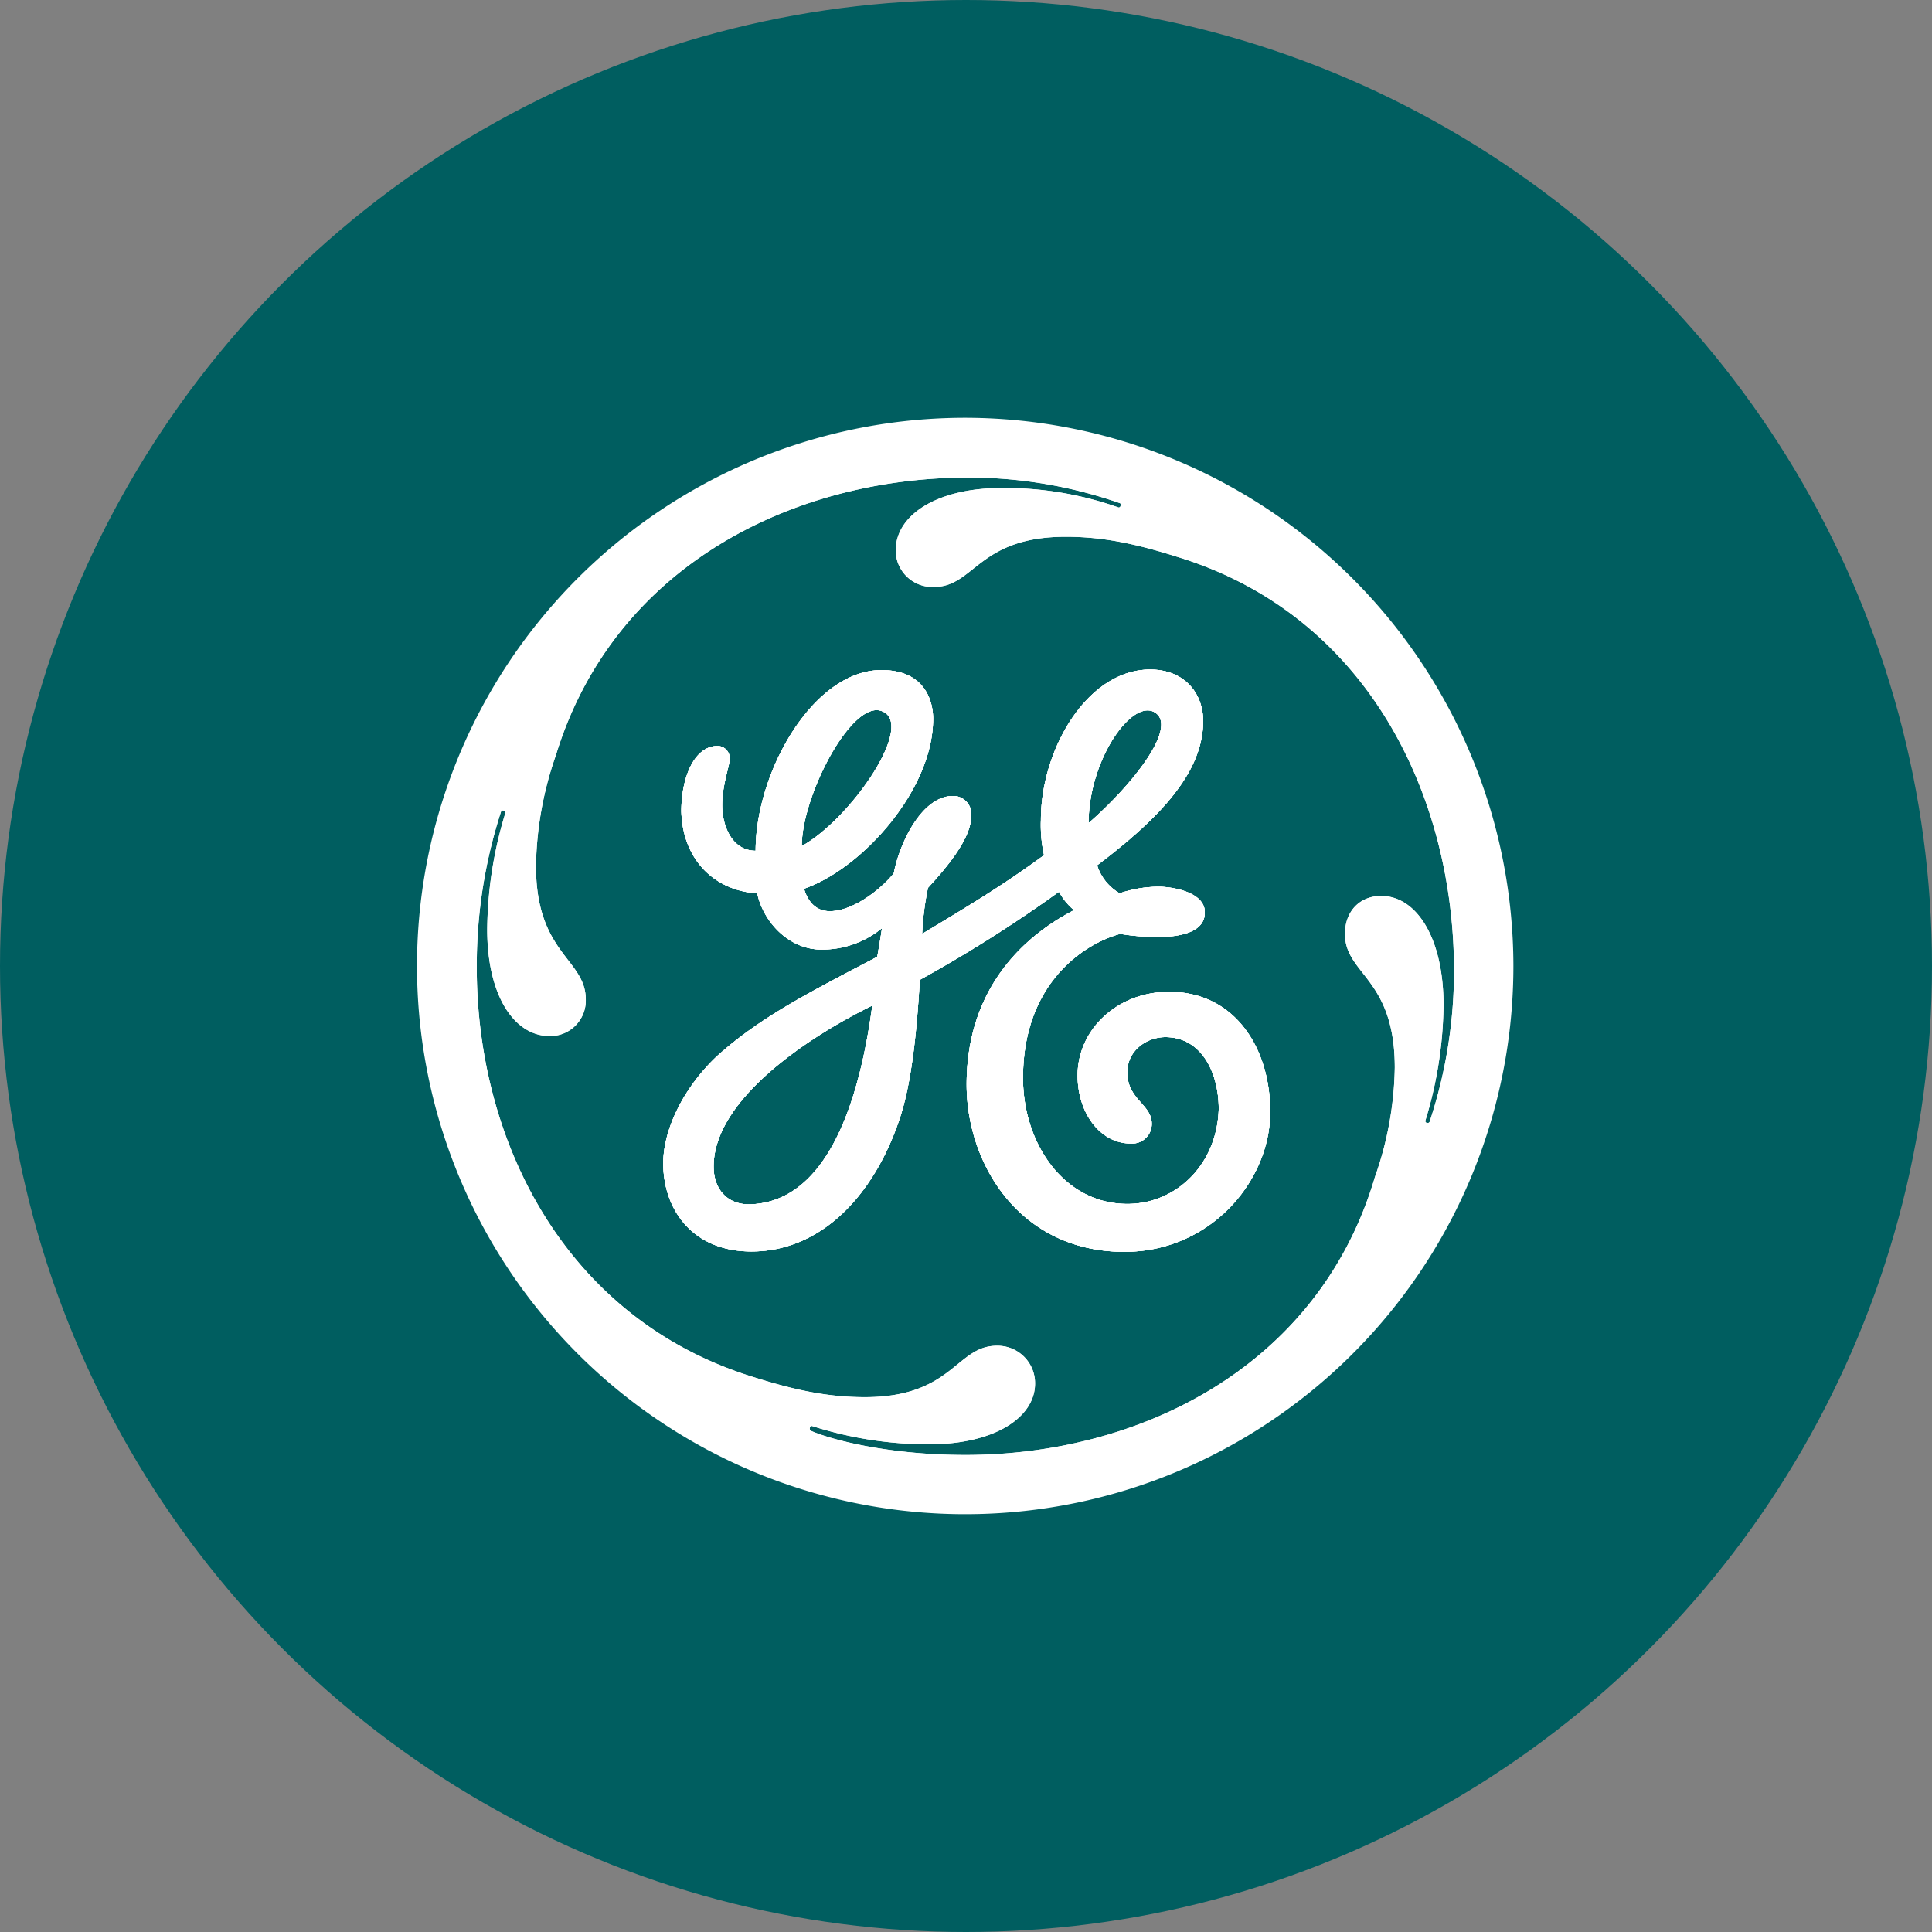
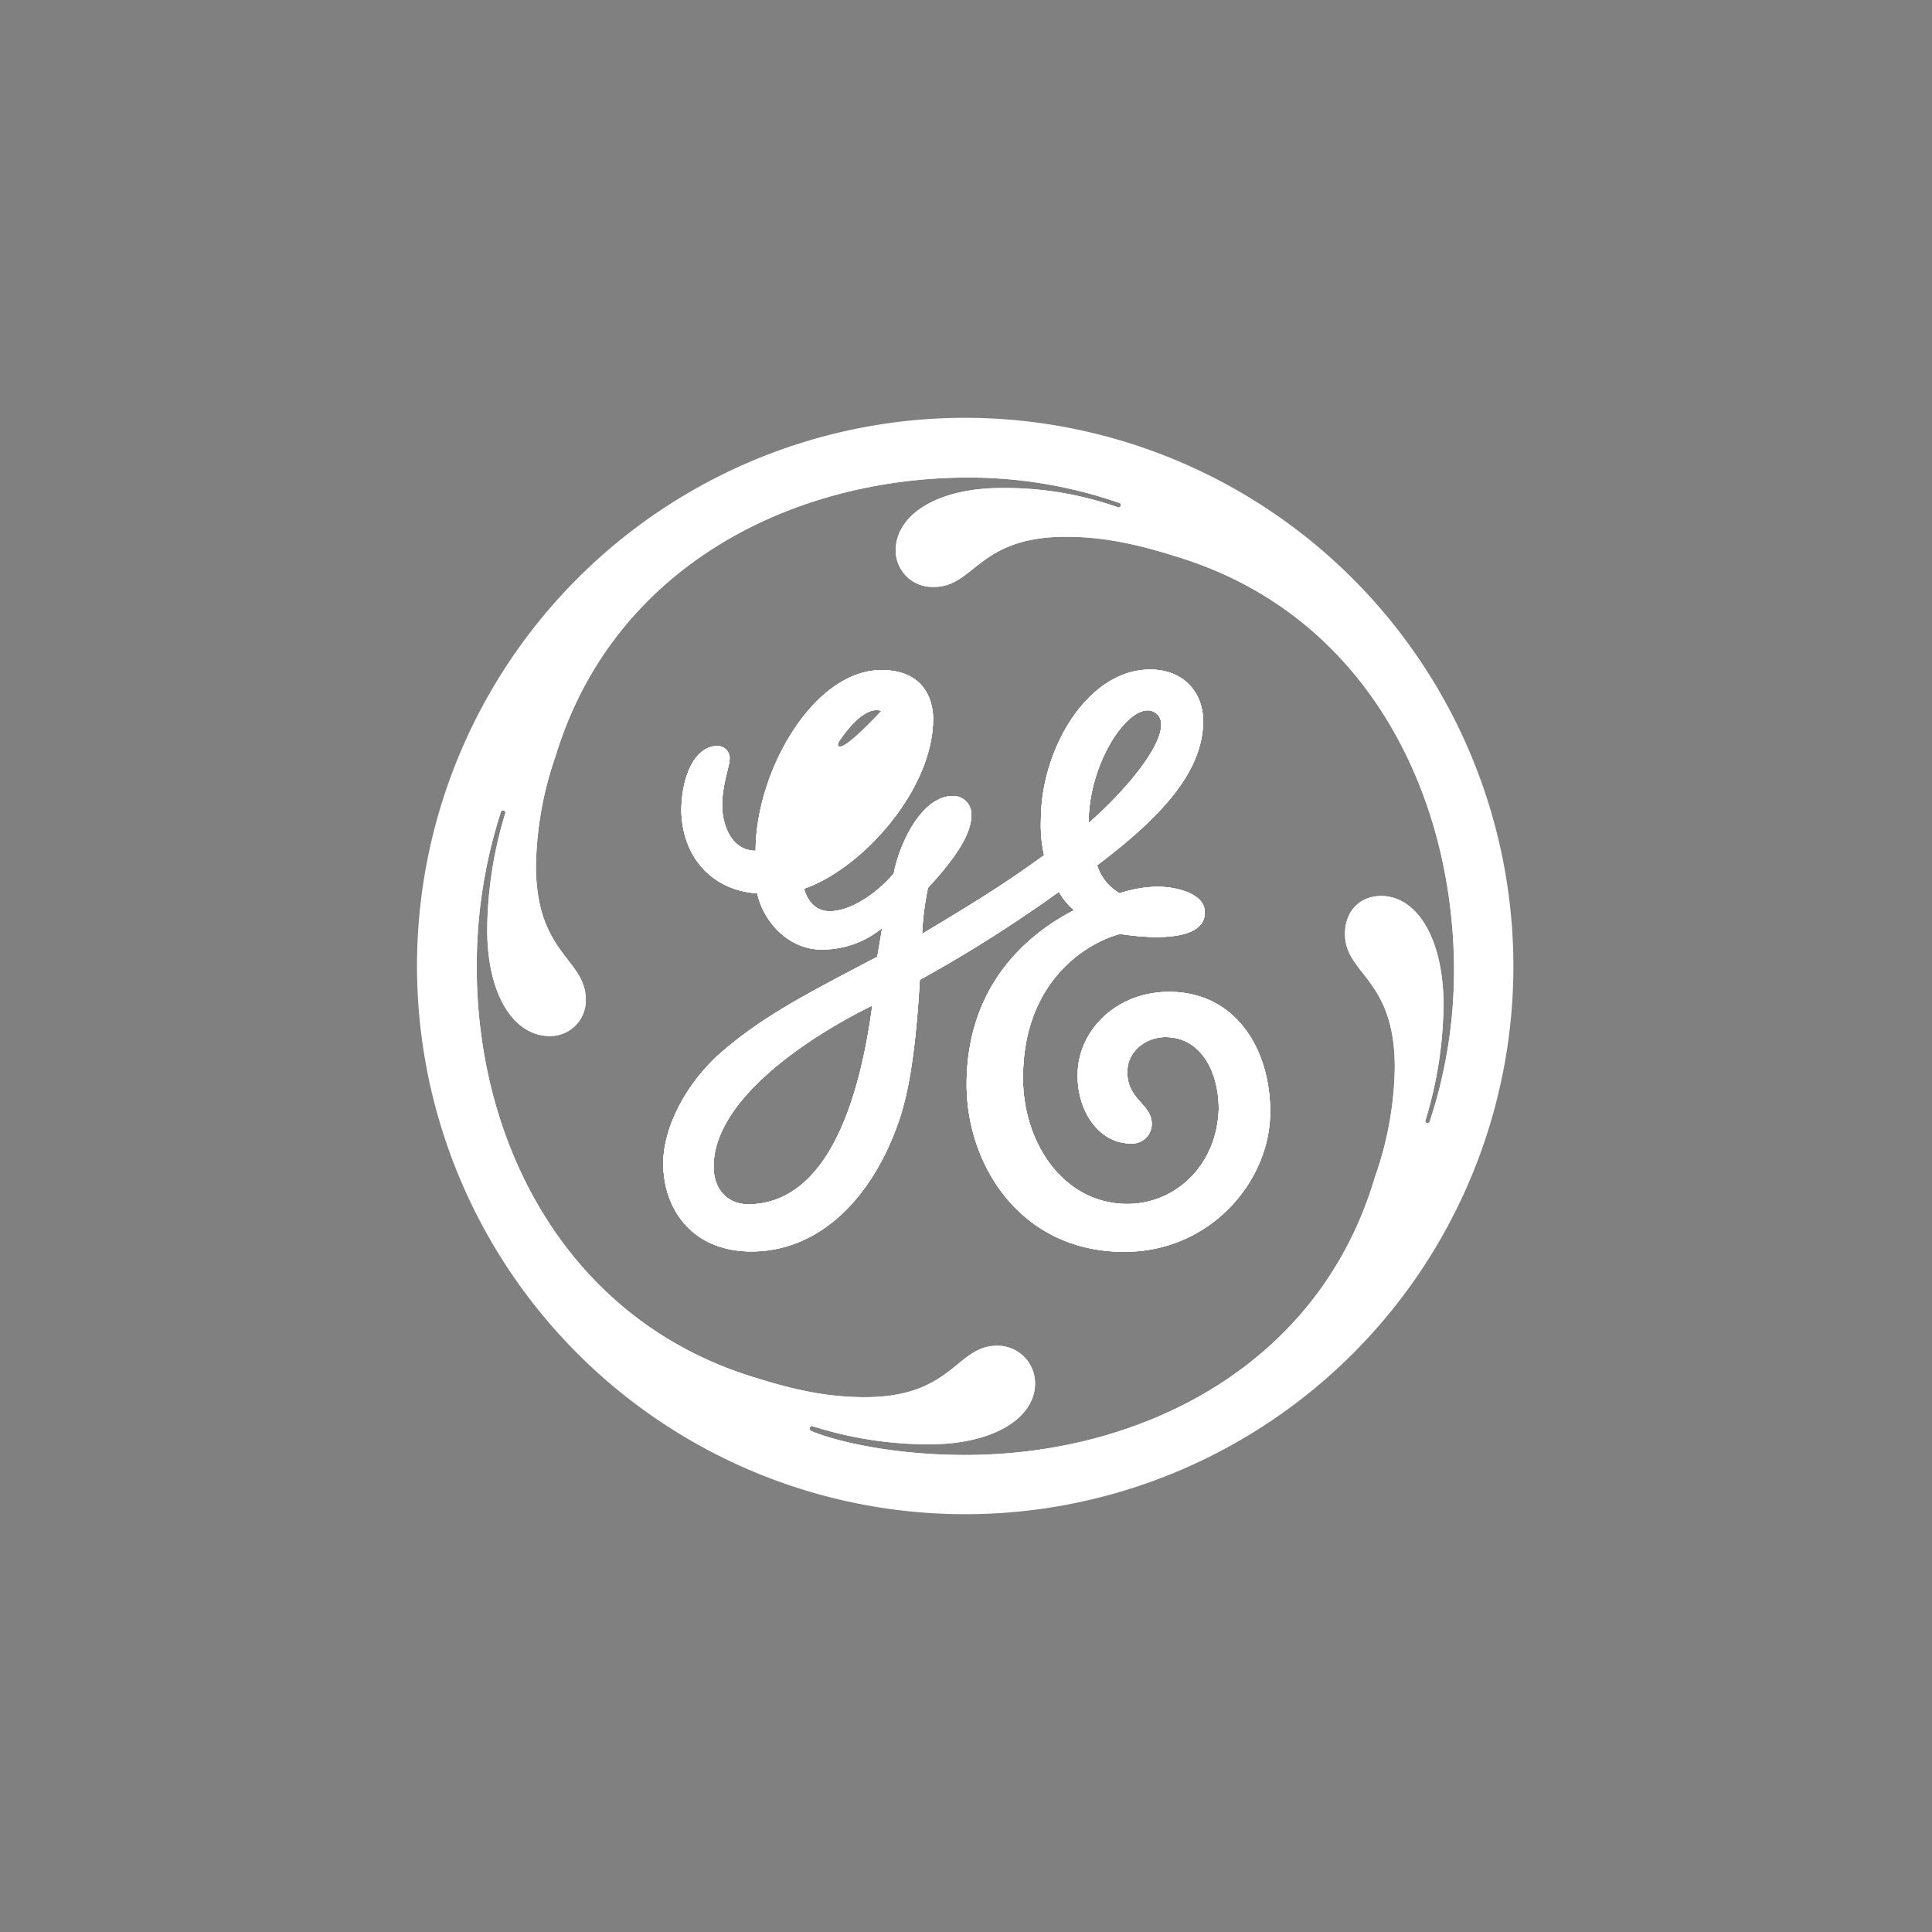
<svg xmlns="http://www.w3.org/2000/svg" viewBox="0 0 300 300" width="300" height="300">
  <rect x="0" y="0" width="300" height="300" fill="#808080" stroke="none" />
  <defs>
    <clipPath id="bz_circular_clip">
      <circle cx="150.0" cy="150.0" r="150.0" />
    </clipPath>
  </defs>
  <g clip-path="url(#bz_circular_clip)">
-     <rect width="300" height="300" fill="#005e60" />
    <g>
      <path d="M181.481,154.019c-7.984,0-14.15,5.864-14.15,12.967,0,5.864,3.524,10.572,8.232,10.572a3.034,3.034,0,0,0,3.276-3.083c0-3.083-4.075-3.799-3.772-8.397.193-3.028,3.028-5.038,5.891-5.038,5.616,0,8.287,5.506,8.287,11.15-.248,8.7-6.662,14.756-14.178,14.756-9.911,0-16.215-9.443-16.215-19.547,0-15.059,9.883-21.006,15.087-22.382.055,0,13.545,2.422,13.132-3.579-.193-2.615-4.074-3.634-6.91-3.744a19.134,19.134,0,0,0-6.304,1.019,7.647,7.647,0,0,1-3.497-4.35c9.691-7.323,16.463-14.398,16.463-22.41,0-4.212-2.836-7.984-8.232-7.984-9.691,0-16.959,12.306-16.959,23.373a21.509,21.509,0,0,0,.495,5.451c-6.112,4.46-10.654,7.24-18.941,12.223a44.654,44.654,0,0,1,.909-7.158c2.836-3.083,6.717-7.626,6.717-11.177a2.811,2.811,0,0,0-2.836-3.083c-4.735,0-8.232,7.075-9.195,12.031-2.12,2.588-6.359,5.864-9.938,5.864-2.836,0-3.744-2.588-3.992-3.496,8.947-3.083,20.042-15.307,20.042-26.401,0-2.34-.991-7.543-8.011-7.543-10.572,0-19.547,15.775-19.547,28.053-3.744,0-5.203-3.992-5.203-7.075s1.156-6.112,1.156-7.075a1.891,1.891,0,0,0-1.872-2.12c-3.524,0-5.616,4.735-5.616,10.159.22,7.571,5.203,12.306,11.783,12.719.964,4.487,4.955,8.727,9.938,8.727a14.582,14.582,0,0,0,9.443-3.331c-.248,1.624-.496,3.083-.743,4.46-10.351,5.451-17.895,9.195-24.75,15.307-5.368,4.983-8.479,11.563-8.479,16.766,0,7.103,4.487,13.682,13.682,13.682,10.847,0,19.078-8.7,23.07-20.758,1.872-5.671,2.643-13.903,3.083-21.419A213.119,213.119,0,0,0,164.44,138.465a9.813,9.813,0,0,0,2.34,2.863c-4.955,2.588-16.683,9.911-16.683,27.09,0,12.306,8.232,25.961,24.502,25.961,13.435,0,22.63-11.067,22.63-21.666C197.284,162.912,191.833,153.964,181.481,154.019Zm-2.34-43.498c4.047,2.037-3.083,11.177-10.104,17.289C169.037,118.147,175.562,108.76,179.141,110.522Zm-42.314-.138c5.561,1.817-4.598,16.711-12.334,21.006C124.493,123.598,132.174,108.815,136.827,110.384Zm-20.152,76.617c-3.496.193-5.864-2.12-5.864-5.864,0-10.159,14.041-19.794,24.64-24.998C133.551,170.29,128.788,186.45,116.675,187.001Z" fill="#fff" />
-       <path d="M181.481,154.019c-7.984,0-14.15,5.864-14.15,12.967,0,5.864,3.524,10.572,8.232,10.572a3.034,3.034,0,0,0,3.276-3.083c0-3.083-4.075-3.799-3.772-8.397.193-3.028,3.028-5.038,5.891-5.038,5.616,0,8.287,5.506,8.287,11.15-.248,8.7-6.662,14.756-14.178,14.756-9.911,0-16.215-9.443-16.215-19.547,0-15.059,9.883-21.006,15.087-22.382.055,0,13.545,2.422,13.132-3.579-.193-2.615-4.074-3.634-6.91-3.744a19.134,19.134,0,0,0-6.304,1.019,7.647,7.647,0,0,1-3.497-4.35c9.691-7.323,16.463-14.398,16.463-22.41,0-4.212-2.836-7.984-8.232-7.984-9.691,0-16.959,12.306-16.959,23.373a21.509,21.509,0,0,0,.495,5.451c-6.112,4.46-10.654,7.24-18.941,12.223a44.654,44.654,0,0,1,.909-7.158c2.836-3.083,6.717-7.626,6.717-11.177a2.811,2.811,0,0,0-2.836-3.083c-4.735,0-8.232,7.075-9.195,12.031-2.12,2.588-6.359,5.864-9.938,5.864-2.836,0-3.744-2.588-3.992-3.496,8.947-3.083,20.042-15.307,20.042-26.401,0-2.34-.991-7.543-8.011-7.543-10.572,0-19.547,15.775-19.547,28.053-3.744,0-5.203-3.992-5.203-7.075s1.156-6.112,1.156-7.075a1.891,1.891,0,0,0-1.872-2.12c-3.524,0-5.616,4.735-5.616,10.159.22,7.571,5.203,12.306,11.783,12.719.964,4.487,4.955,8.727,9.938,8.727a14.582,14.582,0,0,0,9.443-3.331c-.248,1.624-.496,3.083-.743,4.46-10.351,5.451-17.895,9.195-24.75,15.307-5.368,4.983-8.479,11.563-8.479,16.766,0,7.103,4.487,13.682,13.682,13.682,10.847,0,19.078-8.7,23.07-20.758,1.872-5.671,2.643-13.903,3.083-21.419A213.119,213.119,0,0,0,164.44,138.465a9.813,9.813,0,0,0,2.34,2.863c-4.955,2.588-16.683,9.911-16.683,27.09,0,12.306,8.232,25.961,24.502,25.961,13.435,0,22.63-11.067,22.63-21.666C197.284,162.912,191.833,153.964,181.481,154.019Zm-2.34-43.498c4.047,2.037-3.083,11.177-10.104,17.289C169.037,118.147,175.562,108.76,179.141,110.522Zm-42.314-.138c5.561,1.817-4.598,16.711-12.334,21.006C124.493,123.598,132.174,108.815,136.827,110.384Zm-20.152,76.617c-3.496.193-5.864-2.12-5.864-5.864,0-10.159,14.041-19.794,24.64-24.998C133.551,170.29,128.788,186.45,116.675,187.001Z" fill="#fff" />
+       <path d="M181.481,154.019c-7.984,0-14.15,5.864-14.15,12.967,0,5.864,3.524,10.572,8.232,10.572a3.034,3.034,0,0,0,3.276-3.083c0-3.083-4.075-3.799-3.772-8.397.193-3.028,3.028-5.038,5.891-5.038,5.616,0,8.287,5.506,8.287,11.15-.248,8.7-6.662,14.756-14.178,14.756-9.911,0-16.215-9.443-16.215-19.547,0-15.059,9.883-21.006,15.087-22.382.055,0,13.545,2.422,13.132-3.579-.193-2.615-4.074-3.634-6.91-3.744a19.134,19.134,0,0,0-6.304,1.019,7.647,7.647,0,0,1-3.497-4.35c9.691-7.323,16.463-14.398,16.463-22.41,0-4.212-2.836-7.984-8.232-7.984-9.691,0-16.959,12.306-16.959,23.373a21.509,21.509,0,0,0,.495,5.451c-6.112,4.46-10.654,7.24-18.941,12.223a44.654,44.654,0,0,1,.909-7.158c2.836-3.083,6.717-7.626,6.717-11.177a2.811,2.811,0,0,0-2.836-3.083c-4.735,0-8.232,7.075-9.195,12.031-2.12,2.588-6.359,5.864-9.938,5.864-2.836,0-3.744-2.588-3.992-3.496,8.947-3.083,20.042-15.307,20.042-26.401,0-2.34-.991-7.543-8.011-7.543-10.572,0-19.547,15.775-19.547,28.053-3.744,0-5.203-3.992-5.203-7.075s1.156-6.112,1.156-7.075a1.891,1.891,0,0,0-1.872-2.12c-3.524,0-5.616,4.735-5.616,10.159.22,7.571,5.203,12.306,11.783,12.719.964,4.487,4.955,8.727,9.938,8.727a14.582,14.582,0,0,0,9.443-3.331c-.248,1.624-.496,3.083-.743,4.46-10.351,5.451-17.895,9.195-24.75,15.307-5.368,4.983-8.479,11.563-8.479,16.766,0,7.103,4.487,13.682,13.682,13.682,10.847,0,19.078-8.7,23.07-20.758,1.872-5.671,2.643-13.903,3.083-21.419A213.119,213.119,0,0,0,164.44,138.465a9.813,9.813,0,0,0,2.34,2.863c-4.955,2.588-16.683,9.911-16.683,27.09,0,12.306,8.232,25.961,24.502,25.961,13.435,0,22.63-11.067,22.63-21.666C197.284,162.912,191.833,153.964,181.481,154.019Zm-2.34-43.498c4.047,2.037-3.083,11.177-10.104,17.289C169.037,118.147,175.562,108.76,179.141,110.522Zm-42.314-.138C124.493,123.598,132.174,108.815,136.827,110.384Zm-20.152,76.617c-3.496.193-5.864-2.12-5.864-5.864,0-10.159,14.041-19.794,24.64-24.998C133.551,170.29,128.788,186.45,116.675,187.001Z" fill="#fff" />
      <path d="M181.481,154.019c-7.984,0-14.15,5.864-14.15,12.967,0,5.864,3.524,10.572,8.232,10.572a3.034,3.034,0,0,0,3.276-3.083c0-3.083-4.075-3.799-3.772-8.397.193-3.028,3.028-5.038,5.891-5.038,5.616,0,8.287,5.506,8.287,11.15-.248,8.7-6.662,14.756-14.178,14.756-9.911,0-16.215-9.443-16.215-19.547,0-15.059,9.883-21.006,15.087-22.382.055,0,13.545,2.422,13.132-3.579-.193-2.615-4.074-3.634-6.91-3.744a19.134,19.134,0,0,0-6.304,1.019,7.647,7.647,0,0,1-3.497-4.35c9.691-7.323,16.463-14.398,16.463-22.41,0-4.212-2.836-7.984-8.232-7.984-9.691,0-16.959,12.306-16.959,23.373a21.509,21.509,0,0,0,.495,5.451c-6.112,4.46-10.654,7.24-18.941,12.223a44.654,44.654,0,0,1,.909-7.158c2.836-3.083,6.717-7.626,6.717-11.177a2.811,2.811,0,0,0-2.836-3.083c-4.735,0-8.232,7.075-9.195,12.031-2.12,2.588-6.359,5.864-9.938,5.864-2.836,0-3.744-2.588-3.992-3.496,8.947-3.083,20.042-15.307,20.042-26.401,0-2.34-.991-7.543-8.011-7.543-10.572,0-19.547,15.775-19.547,28.053-3.744,0-5.203-3.992-5.203-7.075s1.156-6.112,1.156-7.075a1.891,1.891,0,0,0-1.872-2.12c-3.524,0-5.616,4.735-5.616,10.159.22,7.571,5.203,12.306,11.783,12.719.964,4.487,4.955,8.727,9.938,8.727a14.582,14.582,0,0,0,9.443-3.331c-.248,1.624-.496,3.083-.743,4.46-10.351,5.451-17.895,9.195-24.75,15.307-5.368,4.983-8.479,11.563-8.479,16.766,0,7.103,4.487,13.682,13.682,13.682,10.847,0,19.078-8.7,23.07-20.758,1.872-5.671,2.643-13.903,3.083-21.419A213.119,213.119,0,0,0,164.44,138.465a9.813,9.813,0,0,0,2.34,2.863c-4.955,2.588-16.683,9.911-16.683,27.09,0,12.306,8.232,25.961,24.502,25.961,13.435,0,22.63-11.067,22.63-21.666C197.284,162.912,191.833,153.964,181.481,154.019Zm-2.34-43.498c4.047,2.037-3.083,11.177-10.104,17.289C169.037,118.147,175.562,108.76,179.141,110.522Zm-42.314-.138c5.561,1.817-4.598,16.711-12.334,21.006C124.493,123.598,132.174,108.815,136.827,110.384Zm-20.152,76.617c-3.496.193-5.864-2.12-5.864-5.864,0-10.159,14.041-19.794,24.64-24.998C133.551,170.29,128.788,186.45,116.675,187.001Z" fill="#fff" />
      <path d="M149.904,68.868a81.091,81.091,0,1,0,81.022,81.159v-.055A81.123,81.123,0,0,0,149.904,68.868Zm72.074,105.359a.369.369,0,0,1-.413.138.307.307,0,0,1-.248-.303,63.249,63.249,0,0,0,2.836-18.17c-.055-10.351-4.24-16.766-9.69-16.766-3.304,0-5.616,2.368-5.616,5.891,0,6.332,7.736,6.827,7.736,20.758a53.189,53.189,0,0,1-3.083,16.986c-8.7,29.485-36.478,43.167-63.595,43.167-12.471,0-21.363-2.56-24.034-3.772a.477.477,0,0,1-.11-.468c.055-.193.248-.303.358-.248a59.532,59.532,0,0,0,18.087,2.836c10.351,0,16.518-4.24,16.518-9.443a5.822,5.822,0,0,0-5.809-5.864h-.11c-6.359,0-6.827,7.984-20.51,7.984-5.864,0-11.067-1.156-17.179-3.083-29.237-8.947-43.168-36.56-43.085-63.898A77.387,77.387,0,0,1,77.83,125.938a.383.383,0,0,1,.413-.055.354.354,0,0,1,.248.303,63.213,63.213,0,0,0-2.836,18.142c0,10.351,4.24,16.546,9.691,16.546a5.512,5.512,0,0,0,5.616-5.506v-.138c0-6.36-7.736-7.075-7.736-20.758a54.322,54.322,0,0,1,3.084-17.179c8.947-29.237,36.478-42.975,63.595-43.14a71.264,71.264,0,0,1,24.034,3.992.384.384,0,0,1,.055.413.284.284,0,0,1-.303.248,52.841,52.841,0,0,0-18.17-3.028c-10.104,0-16.436,4.24-16.436,9.691a5.687,5.687,0,0,0,5.616,5.671h.303c6.359,0,6.828-7.791,20.51-7.791,5.864,0,11.067,1.156,17.179,3.083,29.485,8.947,42.865,36.78,43.085,63.65A74.541,74.541,0,0,1,221.978,174.227Z" fill="#fff" />
      <path d="M181.481,154.019c-7.984,0-14.15,5.864-14.15,12.967,0,5.864,3.524,10.572,8.232,10.572a3.034,3.034,0,0,0,3.276-3.083c0-3.083-4.075-3.799-3.772-8.397.193-3.028,3.028-5.038,5.891-5.038,5.616,0,8.287,5.506,8.287,11.15-.248,8.7-6.662,14.756-14.178,14.756-9.911,0-16.215-9.443-16.215-19.547,0-15.059,9.883-21.006,15.087-22.382.055,0,13.545,2.422,13.132-3.579-.193-2.615-4.074-3.634-6.91-3.744a19.134,19.134,0,0,0-6.304,1.019,7.647,7.647,0,0,1-3.497-4.35c9.691-7.323,16.463-14.398,16.463-22.41,0-4.212-2.836-7.984-8.232-7.984-9.691,0-16.959,12.306-16.959,23.373a21.509,21.509,0,0,0,.495,5.451c-6.112,4.46-10.654,7.24-18.941,12.223a44.654,44.654,0,0,1,.909-7.158c2.836-3.083,6.717-7.626,6.717-11.177a2.811,2.811,0,0,0-2.836-3.083c-4.735,0-8.232,7.075-9.195,12.031-2.12,2.588-6.359,5.864-9.938,5.864-2.836,0-3.744-2.588-3.992-3.496,8.947-3.083,20.042-15.307,20.042-26.401,0-2.34-.991-7.543-8.011-7.543-10.572,0-19.547,15.775-19.547,28.053-3.744,0-5.203-3.992-5.203-7.075s1.156-6.112,1.156-7.075a1.891,1.891,0,0,0-1.872-2.12c-3.524,0-5.616,4.735-5.616,10.159.22,7.571,5.203,12.306,11.783,12.719.964,4.487,4.955,8.727,9.938,8.727a14.582,14.582,0,0,0,9.443-3.331c-.248,1.624-.496,3.083-.743,4.46-10.351,5.451-17.895,9.195-24.75,15.307-5.368,4.983-8.479,11.563-8.479,16.766,0,7.103,4.487,13.682,13.682,13.682,10.847,0,19.078-8.7,23.07-20.758,1.872-5.671,2.643-13.903,3.083-21.419A213.119,213.119,0,0,0,164.44,138.465a9.813,9.813,0,0,0,2.34,2.863c-4.955,2.588-16.683,9.911-16.683,27.09,0,12.306,8.232,25.961,24.502,25.961,13.435,0,22.63-11.067,22.63-21.666C197.284,162.912,191.833,153.964,181.481,154.019Zm-2.34-43.498c4.047,2.037-3.083,11.177-10.104,17.289C169.037,118.147,175.562,108.76,179.141,110.522Zm-42.314-.138c5.561,1.817-4.598,16.711-12.334,21.006C124.493,123.598,132.174,108.815,136.827,110.384Zm-20.152,76.617c-3.496.193-5.864-2.12-5.864-5.864,0-10.159,14.041-19.794,24.64-24.998C133.551,170.29,128.788,186.45,116.675,187.001Z" fill="#fff" />
      <path d="M149.904,64.876A85.124,85.124,0,1,0,235,149.972,85.232,85.232,0,0,0,149.904,64.876Zm72.074,109.35a.369.369,0,0,1-.413.138.307.307,0,0,1-.248-.303,63.249,63.249,0,0,0,2.836-18.17c-.055-10.351-4.24-16.766-9.69-16.766-3.304,0-5.616,2.368-5.616,5.891,0,6.332,7.736,6.827,7.736,20.758a53.189,53.189,0,0,1-3.083,16.986c-8.7,29.485-36.478,43.167-63.595,43.167-12.471,0-21.363-2.56-24.034-3.772a.477.477,0,0,1-.11-.468c.055-.193.248-.303.358-.248a59.532,59.532,0,0,0,18.087,2.836c10.351,0,16.518-4.24,16.518-9.443a5.822,5.822,0,0,0-5.809-5.864h-.11c-6.359,0-6.827,7.984-20.51,7.984-5.864,0-11.067-1.156-17.179-3.083-29.237-8.947-43.168-36.56-43.085-63.898A77.387,77.387,0,0,1,77.83,125.938a.383.383,0,0,1,.413-.055.354.354,0,0,1,.248.303,63.213,63.213,0,0,0-2.836,18.142c0,10.351,4.24,16.546,9.691,16.546a5.512,5.512,0,0,0,5.616-5.506v-.138c0-6.36-7.736-7.075-7.736-20.758a54.322,54.322,0,0,1,3.084-17.179c8.947-29.237,36.478-42.975,63.595-43.14a71.264,71.264,0,0,1,24.034,3.992.384.384,0,0,1,.055.413.284.284,0,0,1-.303.248,52.841,52.841,0,0,0-18.17-3.028c-10.104,0-16.436,4.24-16.436,9.691a5.687,5.687,0,0,0,5.616,5.671h.303c6.359,0,6.828-7.791,20.51-7.791,5.864,0,11.067,1.156,17.179,3.083,29.485,8.947,42.865,36.78,43.085,63.65A74.541,74.541,0,0,1,221.978,174.227Z" fill="#fff" />
    </g>
  </g>
</svg>